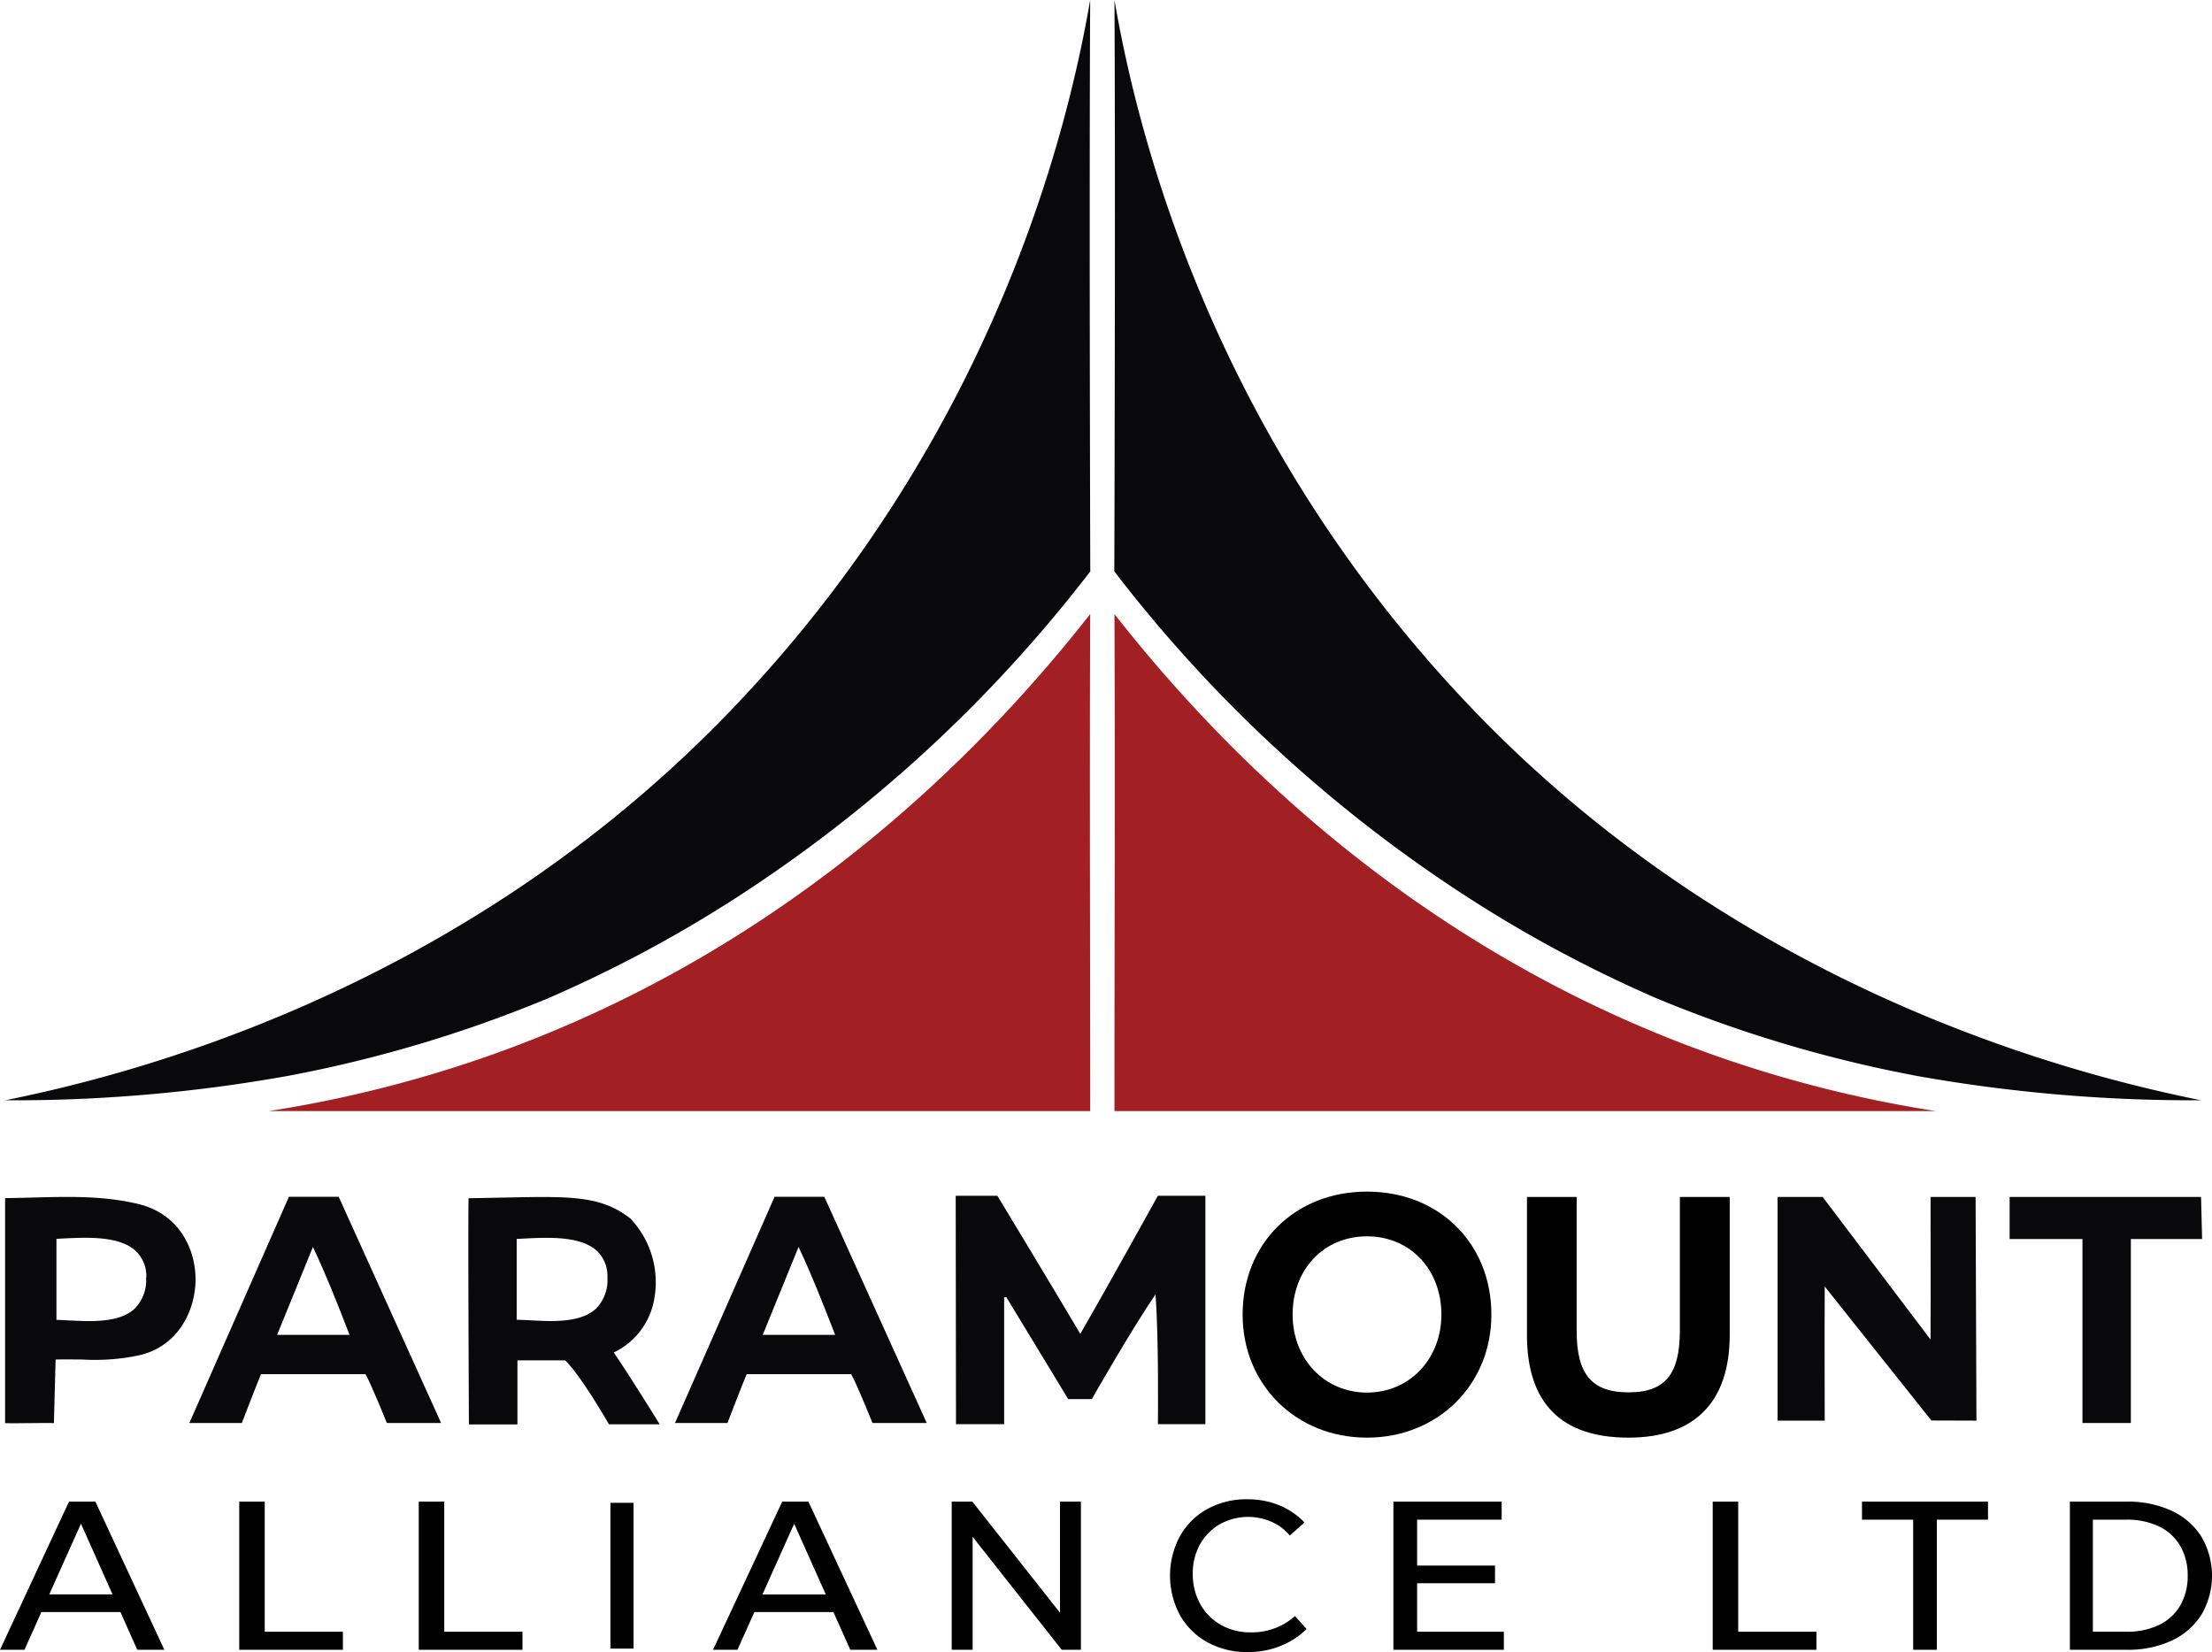
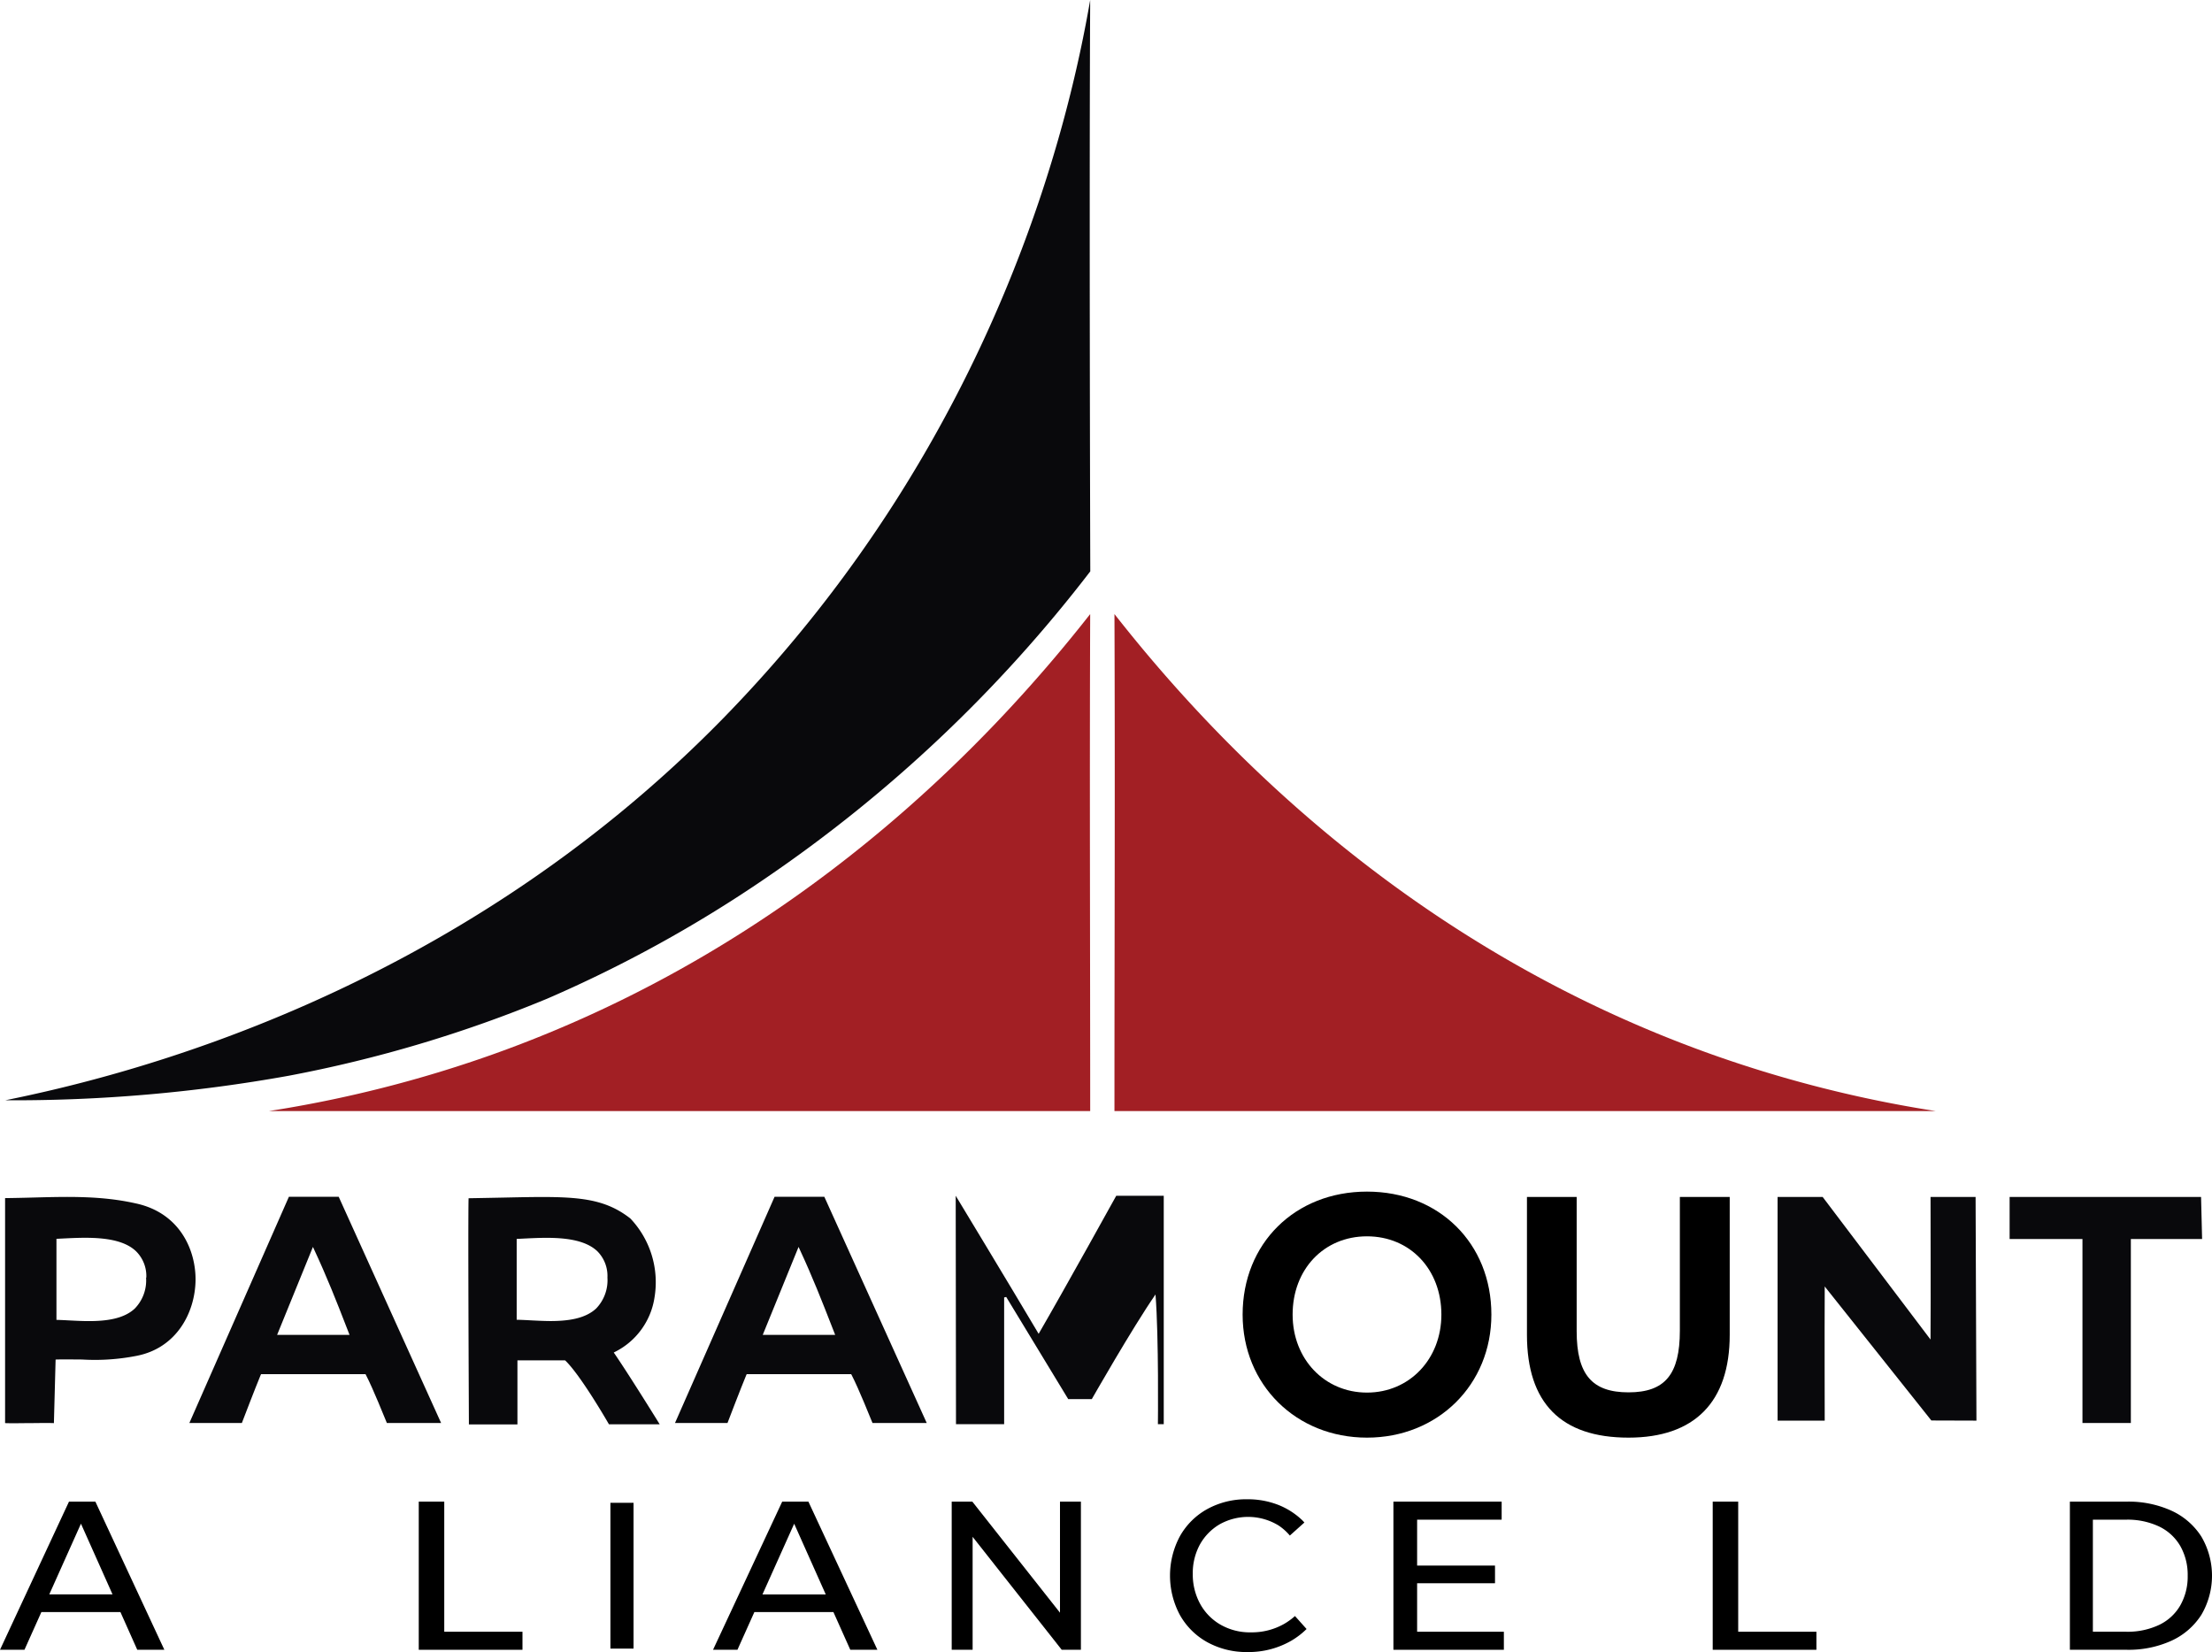
<svg xmlns="http://www.w3.org/2000/svg" viewBox="0 0 469.43 350.6">
  <defs>
    <style>.cls-1{fill:#09090c;}.cls-2{fill:#a21f24;}</style>
  </defs>
  <g id="Layer_2" data-name="Layer 2">
    <g id="Layer_1-2" data-name="Layer 1">
-       <path class="cls-1" d="M202.88,302.22l-.06-48.47h8.84s11.57,19.12,17.6,29.3c5.57-9.6,16.47-29.3,16.47-29.3h10.08v48.47H245.73s.21-18.36-.51-27.52c-4.93,7.12-13.52,22.21-13.52,22.21h-5l-13.16-21.68-.44.1v26.89Z" />
+       <path class="cls-1" d="M202.88,302.22l-.06-48.47s11.57,19.12,17.6,29.3c5.57-9.6,16.47-29.3,16.47-29.3h10.08v48.47H245.73s.21-18.36-.51-27.52c-4.93,7.12-13.52,22.21-13.52,22.21h-5l-13.16-21.68-.44.1v26.89Z" />
      <path class="cls-1" d="M419.44,301.47,419.26,254H409.7c0,6.46.06,21.81,0,28.8v1.47L386.8,254h-9.56v47.47h10c0-2.33-.05-18.92,0-27V273l22.63,28.44Z" />
      <path class="cls-1" d="M7,254.13c-1.93.05-3.92.1-5.92.12V302c1.73.06,3.48,0,5.17,0s3.46-.06,5.19,0l.36-13.5h.24c1.82-.05,3.62,0,5.36,0a45.71,45.71,0,0,0,11.5-.76c8.6-1.62,12.52-9.25,12.6-16.09.06-6.27-3.25-14.3-12.79-16.3C21.55,253.75,14.5,253.93,7,254.13Zm24,17a8.56,8.56,0,0,1-2.37,6.53c-2.32,2.21-6.06,2.69-9.76,2.69-1.47,0-2.94-.08-4.32-.15-.9-.05-1.76-.09-2.57-.11V262.89l1.59-.08c5-.24,11.86-.56,15.28,2.7A7.38,7.38,0,0,1,31.05,271.11Z" />
      <path class="cls-1" d="M55.41,291.61H77.57l.07.13c1.57,3,4,9.17,4.46,10.23H93.61c-1.61-3.57-15-33.15-21.73-48H61.31c-6.63,15.09-19.56,44.44-21.12,48H51.33c.41-1.07,2.78-7.26,4-10.21Zm11-27,.24.52c2.7,5.78,4.76,11,6.94,16.63l.59,1.51H58.81Z" />
      <polygon class="cls-1" points="467.11 254 426.48 254 426.48 262.93 441.94 262.93 441.94 301.97 452.21 301.97 452.21 262.93 467.33 262.93 467.11 254" />
      <path class="cls-2" d="M236.51,130.31c21.23,27.06,62.19,70.47,126.85,93.47a262.49,262.49,0,0,0,47.45,12H236.51C236.51,200.55,236.65,165.43,236.51,130.31Z" />
-       <path class="cls-1" d="M236.51,0c4.29,24.85,19.32,92.41,77.75,152.29,57.87,59.3,128.07,76.17,152.85,81.2a333.63,333.63,0,0,1-60.48-5.2,278,278,0,0,1-54.89-16.36,277.84,277.84,0,0,1-46.26-25.5,298.94,298.94,0,0,1-69-65.18S236.74,40.42,236.51,0Z" />
      <path class="cls-2" d="M231.36,130.31c-21.24,27.06-62.2,70.47-126.86,93.47a262.4,262.4,0,0,1-47.44,12h174.3C231.36,200.55,231.22,165.43,231.36,130.31Z" />
      <path class="cls-1" d="M231.36,0c-4.3,24.85-19.33,92.41-77.75,152.29C95.74,211.59,25.9,228.46,1.12,233.49a329.32,329.32,0,0,0,60.12-5.2,277.86,277.86,0,0,0,54.88-16.36,277,277,0,0,0,46.26-25.5,299,299,0,0,0,69-65.18S231.13,40.42,231.36,0Z" />
      <path class="cls-1" d="M158.47,291.61h22.16l.08.13c1.56,3,4,9.17,4.45,10.23h11.51c-1.61-3.57-15-33.15-21.73-48H164.38c-6.64,15.09-19.57,44.44-21.13,48h11.14c.41-1.07,2.78-7.26,4-10.21Zm11-27,.24.52c2.7,5.79,4.77,11.07,6.95,16.66l.58,1.48H161.87Z" />
      <path d="M290.1,252.87c-15.29,0-26.39,11-26.39,26.1,0,14.89,11.35,26.11,26.39,26.11s26.4-11.22,26.4-26.11C316.5,263.85,305.4,252.87,290.1,252.87Zm0,42.65c-9,0-15.78-7.11-15.78-16.55,0-9.62,6.64-16.61,15.78-16.61s15.79,7,15.79,16.61C305.89,288.41,299.11,295.52,290.1,295.52Z" />
      <path d="M345.6,305.08c14,0,21.48-7.54,21.48-21.82V254H356.5v28.36c0,9.31-3.16,13.11-10.9,13.11s-11-3.78-11-13V254H324.05v29.26C324.05,297.74,331.3,305.08,345.6,305.08Z" />
      <path class="cls-1" d="M120,288.75c3.16,3.07,8.52,12.26,9.23,13.5H140c-1.19-1.93-6.66-10.73-9.59-15l-.16-.23.25-.13a15.51,15.51,0,0,0,8.41-11.62,19.67,19.67,0,0,0-5.14-16.7c-6.23-4.87-12.72-4.73-26.94-4.43q-3.39.07-7.39.14c-.14,5.26.06,44.47.07,48h10.3V288.68H119.9Zm-7.54-8.57c-.9-.05-1.76-.09-2.57-.11h-.24V262.9h.24l1.59-.08c5-.24,11.85-.56,15.28,2.7a7.42,7.42,0,0,1,2.15,5.6,8.64,8.64,0,0,1-2.37,6.53c-2.33,2.21-6.06,2.69-9.76,2.69C115.27,280.33,113.8,280.25,112.43,280.18Z" />
      <path d="M14.64,318.66,0,350.1H5.19l3.59-8H25.56l3.57,8h5.75L20.24,318.66Zm-4.18,19.68,6.72-15,6.7,15Z" />
-       <polygon points="56.18 318.66 50.77 318.66 50.77 350.1 72.77 350.1 72.77 346.27 56.18 346.27 56.18 318.66" />
      <polygon points="94.28 318.66 88.87 318.66 88.87 350.1 110.88 350.1 110.88 346.27 94.28 346.27 94.28 318.66" />
      <rect x="129.54" y="318.91" width="4.91" height="30.94" />
      <path d="M166,318.66,151.32,350.1h5.18l3.59-8h16.78l3.58,8h5.75l-14.64-31.44Zm-4.19,19.69,6.73-15,6.7,15Z" />
      <polygon points="224.95 342.23 206.35 318.66 201.97 318.66 201.97 350.1 206.41 350.1 206.41 326.13 225.32 350.1 229.39 350.1 229.39 318.66 224.95 318.66 224.95 342.23" />
      <polygon points="300.74 335.98 317.27 335.98 317.27 332.23 300.74 332.23 300.74 322.49 318.68 322.49 318.68 318.66 295.71 318.66 295.71 350.1 319.15 350.1 319.15 346.27 300.74 346.27 300.74 335.98" />
      <polygon points="368.88 318.66 363.47 318.66 363.47 350.1 385.48 350.1 385.48 346.27 368.88 346.27 368.88 318.66" />
-       <polygon points="395.15 322.49 406.01 322.49 406.01 350.1 411.04 350.1 411.04 322.49 421.89 322.49 421.89 318.66 395.15 318.66 395.15 322.49" />
      <path d="M467.16,326.06a14.87,14.87,0,0,0-6.36-5.49,22.05,22.05,0,0,0-9.43-1.91h-12.1V350.1h12.1a22,22,0,0,0,9.43-1.91,14.87,14.87,0,0,0,6.36-5.49,16.38,16.38,0,0,0,0-16.64Zm-2.89,8.32a12.37,12.37,0,0,1-1.57,6.3,10.28,10.28,0,0,1-4.47,4.13,15.66,15.66,0,0,1-7,1.46h-7.08V322.49h7.08a15.66,15.66,0,0,1,7,1.46,10.34,10.34,0,0,1,4.47,4.13A12.37,12.37,0,0,1,464.27,334.38Z" />
      <path d="M274.82,342.94a14.08,14.08,0,0,1-2.34,1.69,13.89,13.89,0,0,1-7,1.77,12.53,12.53,0,0,1-6.48-1.64,11.43,11.43,0,0,1-4.33-4.45,13,13,0,0,1-1.54-6.31,12.66,12.66,0,0,1,1.52-6.25,11.4,11.4,0,0,1,4.19-4.28,12.38,12.38,0,0,1,12.51.26,11.24,11.24,0,0,1,2.38,2.13l3.09-2.77c-.18-.19-.35-.39-.55-.57a15.61,15.61,0,0,0-5.13-3.22,17.75,17.75,0,0,0-6.46-1.14,17.13,17.13,0,0,0-8.46,2.07A14.94,14.94,0,0,0,250.4,326a17.69,17.69,0,0,0,0,16.72,14.94,14.94,0,0,0,5.85,5.79,17.24,17.24,0,0,0,8.51,2.07,18.09,18.09,0,0,0,9.29-2.41,16.28,16.28,0,0,0,3.23-2.48Z" />
    </g>
  </g>
</svg>